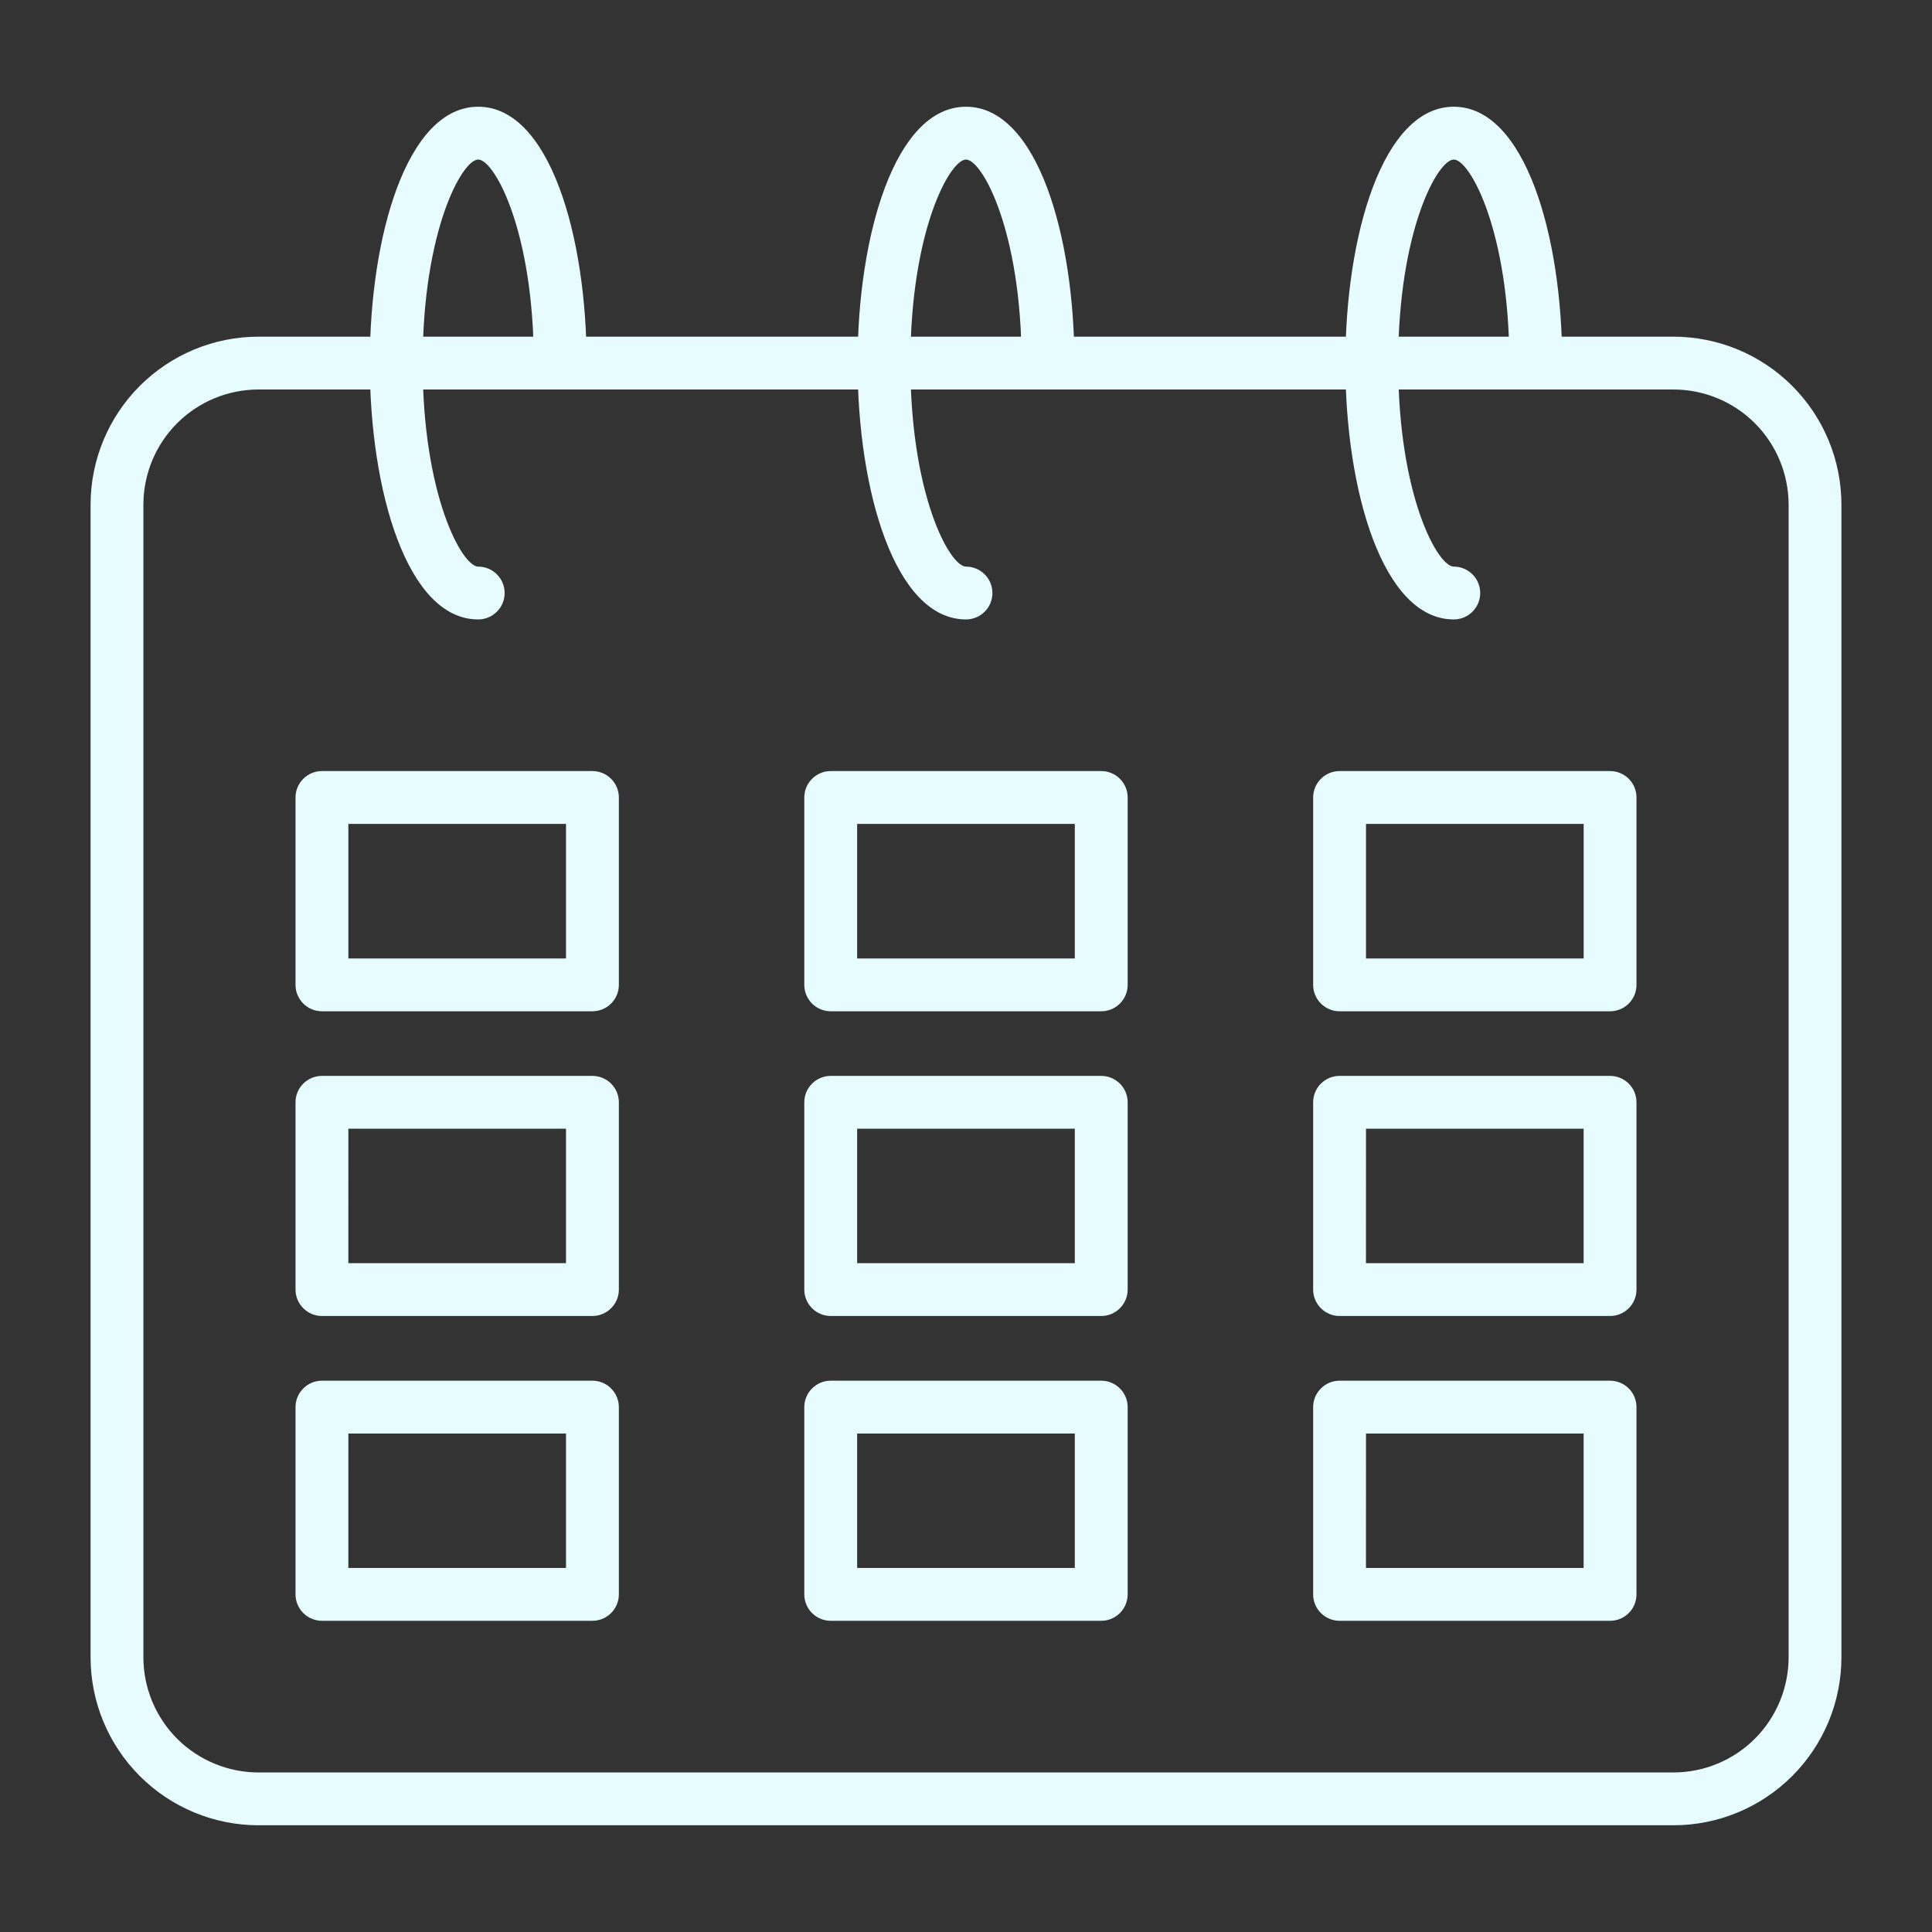
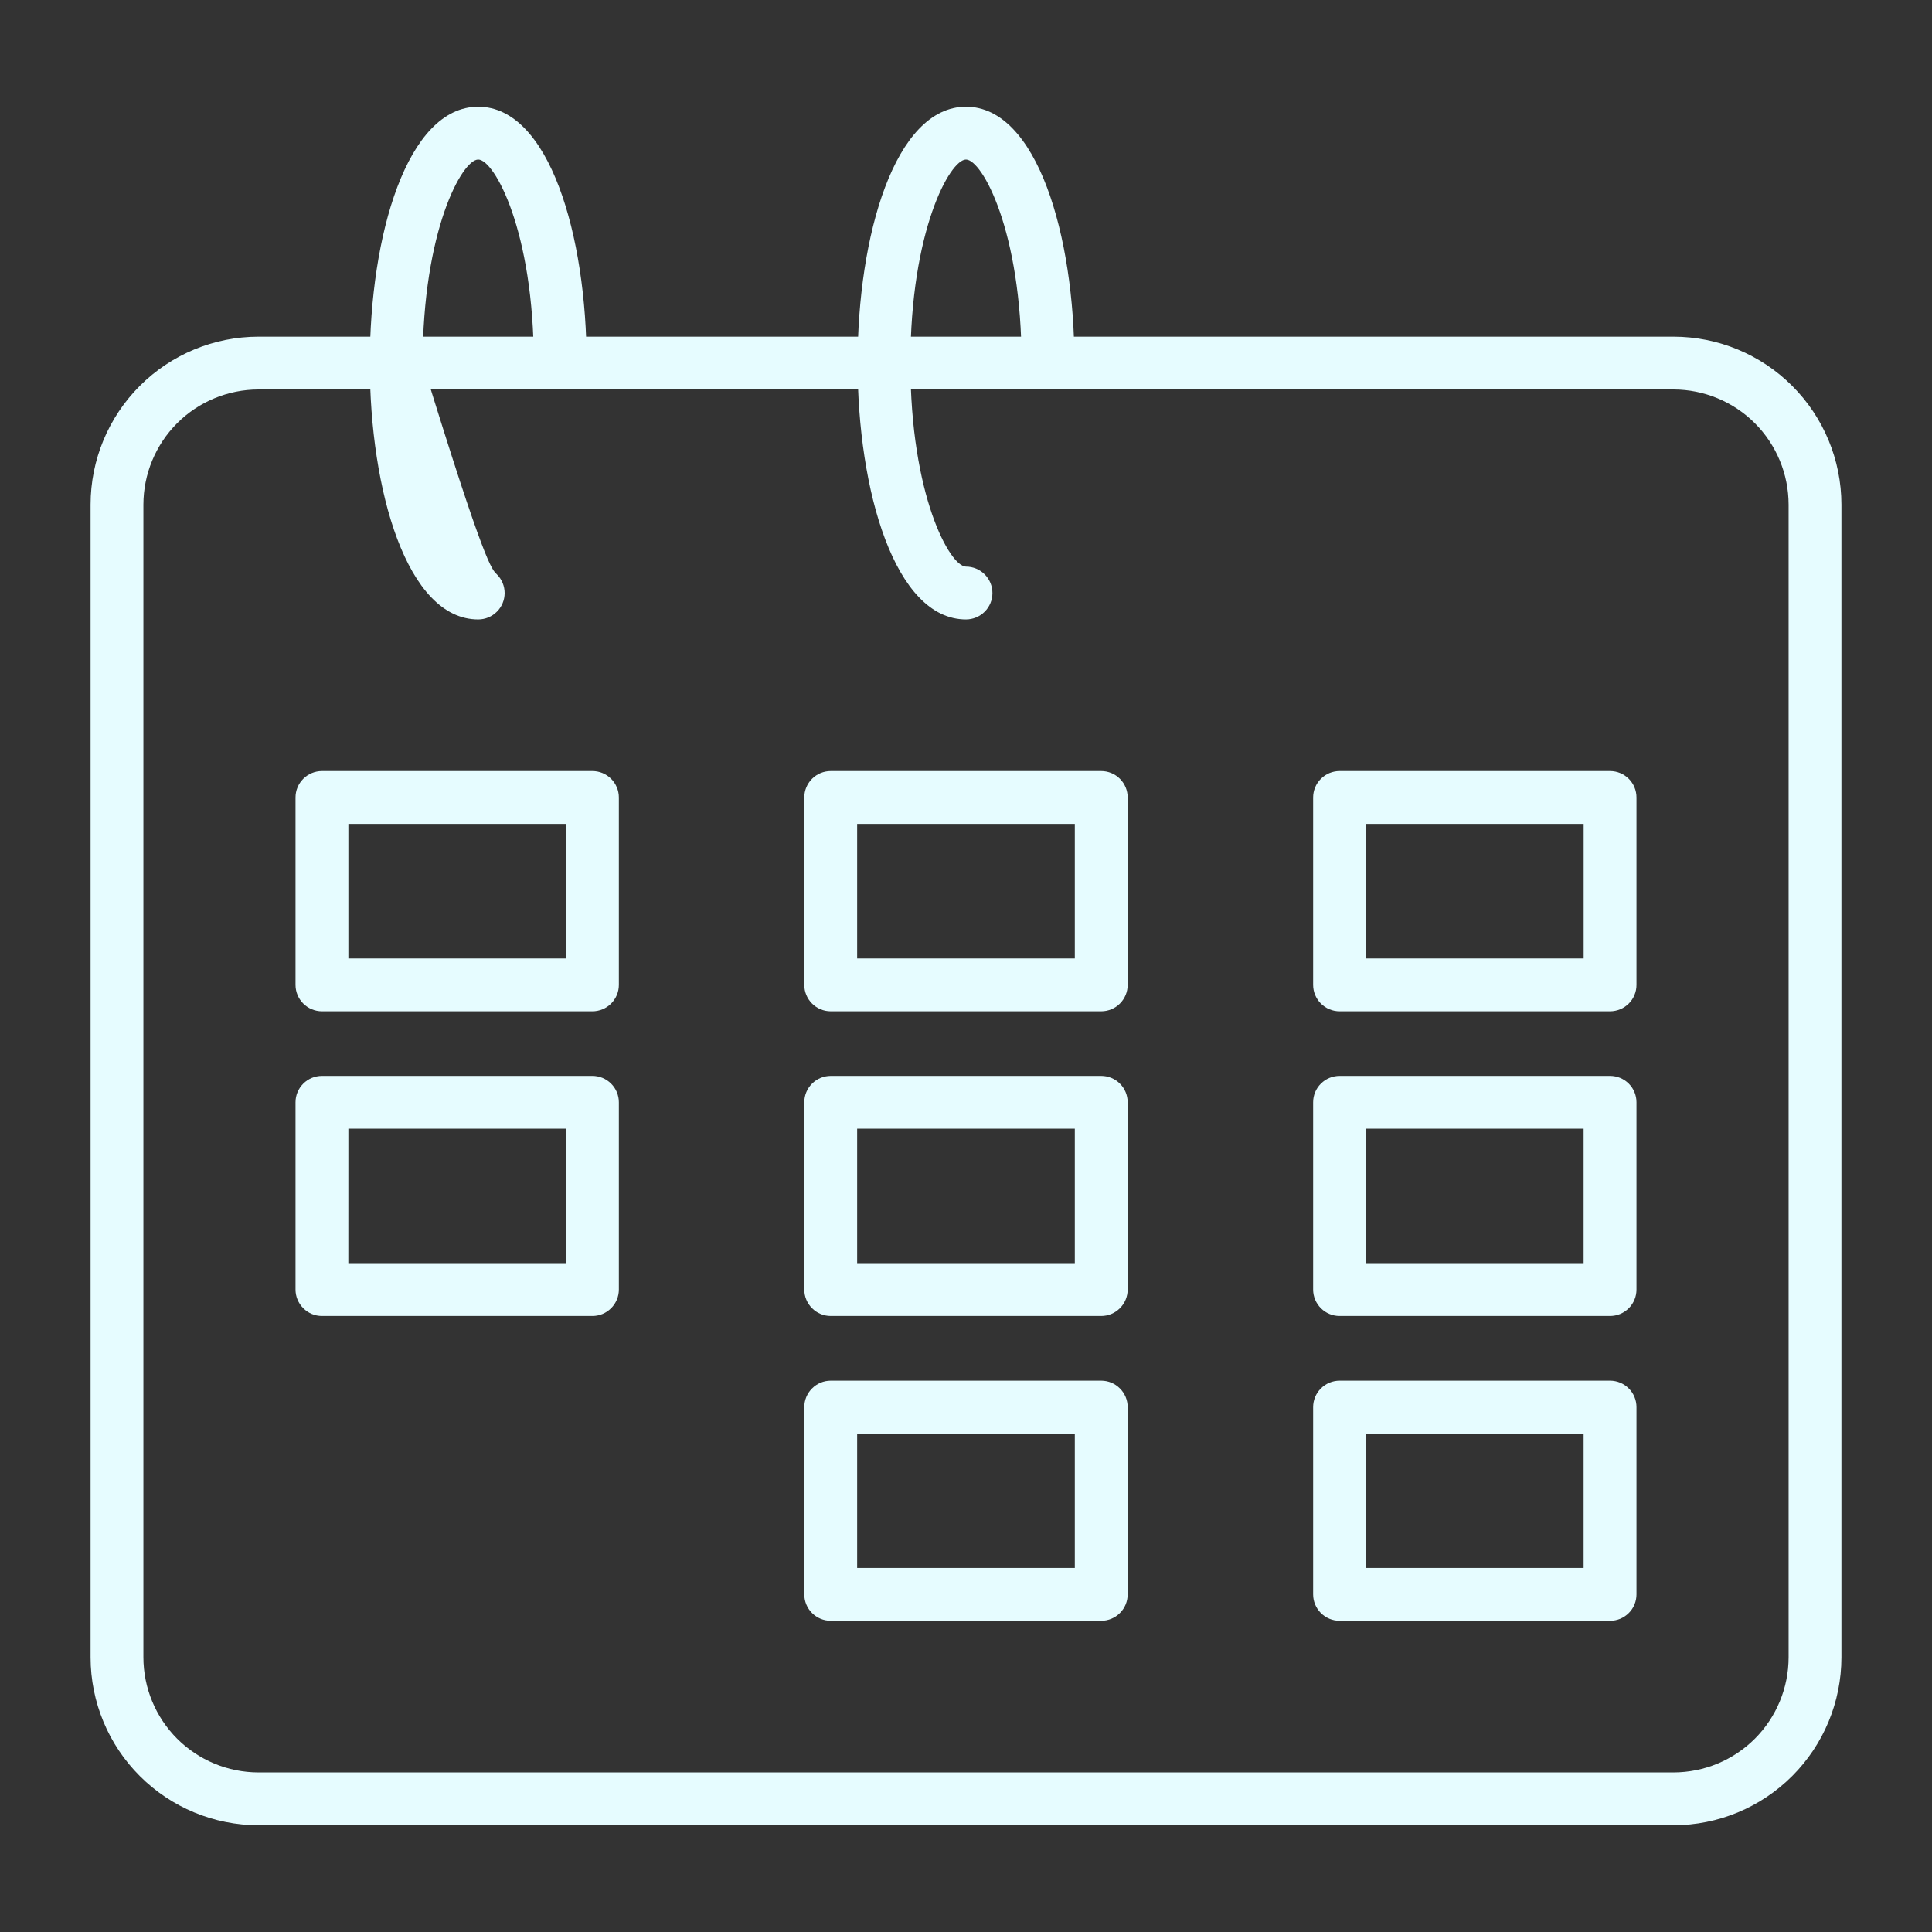
<svg xmlns="http://www.w3.org/2000/svg" width="50" height="50" viewBox="0 0 50 50" fill="none">
  <rect x="0" y="0" width="50" height="50" fill="#333333" stroke="none" />
  <g id="fi_9986861">
    <g id="276992792">
      <path id="Vector" d="M43.31 47.238H6.689C5.537 47.237 4.433 46.779 3.618 45.964C2.803 45.149 2.345 44.045 2.344 42.893V13.059C2.345 11.906 2.803 10.802 3.618 9.987C4.433 9.172 5.537 8.714 6.689 8.713H43.31C44.463 8.714 45.567 9.172 46.382 9.987C47.197 10.802 47.655 11.906 47.656 13.059V42.893C47.655 44.045 47.197 45.149 46.382 45.964C45.567 46.779 44.463 47.237 43.31 47.238ZM6.689 10.08C5.9 10.081 5.143 10.395 4.584 10.953C4.026 11.512 3.712 12.269 3.711 13.059V42.893C3.712 43.682 4.026 44.439 4.584 44.998C5.143 45.556 5.9 45.87 6.689 45.871H43.31C44.1 45.87 44.857 45.556 45.416 44.998C45.974 44.439 46.288 43.682 46.289 42.893V13.059C46.288 12.269 45.974 11.512 45.416 10.953C44.857 10.395 44.1 10.081 43.31 10.08H6.689Z" fill="#E6FCFF" />
    </g>
    <g id="276992768">
-       <path id="Vector_2" d="M12.376 16.031C10.534 16.031 9.57 12.695 9.57 9.396C9.57 6.098 10.534 2.762 12.376 2.762C14.218 2.762 15.182 6.1 15.182 9.396C15.182 9.578 15.11 9.752 14.981 9.88C14.853 10.008 14.679 10.08 14.498 10.08C14.317 10.08 14.143 10.008 14.015 9.88C13.886 9.752 13.815 9.578 13.815 9.396C13.815 5.979 12.794 4.129 12.376 4.129C11.958 4.129 10.938 5.975 10.938 9.396C10.938 12.818 11.959 14.664 12.376 14.664C12.557 14.664 12.731 14.736 12.859 14.864C12.988 14.992 13.06 15.166 13.06 15.348C13.06 15.529 12.988 15.703 12.859 15.831C12.731 15.959 12.557 16.031 12.376 16.031Z" fill="#E6FCFF" />
+       <path id="Vector_2" d="M12.376 16.031C10.534 16.031 9.57 12.695 9.57 9.396C9.57 6.098 10.534 2.762 12.376 2.762C14.218 2.762 15.182 6.1 15.182 9.396C15.182 9.578 15.11 9.752 14.981 9.88C14.853 10.008 14.679 10.08 14.498 10.08C14.317 10.08 14.143 10.008 14.015 9.88C13.886 9.752 13.815 9.578 13.815 9.396C13.815 5.979 12.794 4.129 12.376 4.129C11.958 4.129 10.938 5.975 10.938 9.396C12.557 14.664 12.731 14.736 12.859 14.864C12.988 14.992 13.06 15.166 13.06 15.348C13.06 15.529 12.988 15.703 12.859 15.831C12.731 15.959 12.557 16.031 12.376 16.031Z" fill="#E6FCFF" />
    </g>
    <g id="276992672">
      <path id="Vector_3" d="M25 16.031C23.158 16.031 22.194 12.693 22.194 9.396C22.194 6.1 23.158 2.762 25 2.762C26.842 2.762 27.806 6.1 27.806 9.396C27.806 9.578 27.734 9.752 27.605 9.88C27.477 10.008 27.303 10.08 27.122 10.08C26.941 10.08 26.767 10.008 26.639 9.88C26.511 9.752 26.439 9.578 26.439 9.396C26.439 5.979 25.417 4.129 25 4.129C24.583 4.129 23.561 5.975 23.561 9.396C23.561 12.818 24.582 14.664 25 14.664C25.181 14.664 25.355 14.736 25.483 14.864C25.612 14.992 25.684 15.166 25.684 15.348C25.684 15.529 25.612 15.703 25.483 15.831C25.355 15.959 25.181 16.031 25 16.031Z" fill="#E6FCFF" />
    </g>
    <g id="276992360">
-       <path id="Vector_4" d="M37.624 16.031C35.782 16.031 34.818 12.693 34.818 9.396C34.818 6.1 35.782 2.762 37.624 2.762C39.466 2.762 40.43 6.1 40.43 9.396C40.43 9.578 40.358 9.752 40.23 9.88C40.101 10.008 39.927 10.08 39.746 10.08C39.565 10.08 39.391 10.008 39.263 9.88C39.135 9.752 39.062 9.578 39.062 9.396C39.062 5.979 38.041 4.129 37.624 4.129C37.207 4.129 36.185 5.975 36.185 9.396C36.185 12.818 37.206 14.664 37.624 14.664C37.805 14.664 37.979 14.736 38.107 14.864C38.236 14.992 38.308 15.166 38.308 15.348C38.308 15.529 38.236 15.703 38.107 15.831C37.979 15.959 37.805 16.031 37.624 16.031Z" fill="#E6FCFF" />
-     </g>
+       </g>
    <g id="276992264">
      <path id="Vector_5" d="M15.332 26.172H8.332C8.151 26.172 7.977 26.1 7.849 25.972C7.72 25.843 7.648 25.67 7.648 25.488V20.639C7.648 20.457 7.72 20.284 7.849 20.155C7.977 20.027 8.151 19.955 8.332 19.955H15.332C15.513 19.955 15.687 20.027 15.815 20.155C15.944 20.284 16.016 20.457 16.016 20.639V25.488C16.016 25.67 15.944 25.843 15.815 25.972C15.687 26.1 15.513 26.172 15.332 26.172ZM9.016 24.805H14.648V21.322H9.016V24.805Z" fill="#E6FCFF" />
    </g>
    <g id="276992240">
      <path id="Vector_6" d="M28.5 26.172H21.499C21.318 26.172 21.144 26.1 21.016 25.972C20.887 25.843 20.815 25.67 20.815 25.488V20.639C20.815 20.457 20.887 20.284 21.016 20.155C21.144 20.027 21.318 19.955 21.499 19.955H28.5C28.681 19.955 28.855 20.027 28.983 20.155C29.112 20.284 29.184 20.457 29.184 20.639V25.488C29.184 25.67 29.112 25.843 28.983 25.972C28.855 26.1 28.681 26.172 28.5 26.172ZM22.183 24.805H27.816V21.322H22.183V24.805Z" fill="#E6FCFF" />
    </g>
    <g id="276991640">
      <path id="Vector_7" d="M41.668 26.172H34.668C34.487 26.172 34.313 26.1 34.185 25.972C34.056 25.843 33.984 25.67 33.984 25.488V20.639C33.984 20.457 34.056 20.284 34.185 20.155C34.313 20.027 34.487 19.955 34.668 19.955H41.669C41.85 19.955 42.024 20.027 42.152 20.155C42.281 20.284 42.352 20.457 42.352 20.639V25.488C42.352 25.578 42.335 25.667 42.3 25.75C42.266 25.833 42.216 25.909 42.152 25.972C42.088 26.035 42.013 26.086 41.93 26.12C41.847 26.154 41.758 26.172 41.668 26.172ZM35.352 24.805H40.985V21.322H35.352V24.805Z" fill="#E6FCFF" />
    </g>
    <g id="276992264_2">
      <path id="Vector_8" d="M15.332 34.058H8.332C8.151 34.058 7.977 33.986 7.849 33.857C7.72 33.729 7.648 33.555 7.648 33.374V28.527C7.648 28.346 7.72 28.172 7.849 28.044C7.977 27.916 8.151 27.844 8.332 27.844H15.332C15.513 27.844 15.687 27.916 15.815 28.044C15.944 28.172 16.016 28.346 16.016 28.527V33.374C16.016 33.555 15.944 33.729 15.815 33.857C15.687 33.986 15.513 34.058 15.332 34.058ZM9.015 32.69H14.648V29.211H9.016L9.015 32.69Z" fill="#E6FCFF" />
    </g>
    <g id="276992240_2">
      <path id="Vector_9" d="M28.5 34.058H21.499C21.318 34.058 21.144 33.986 21.016 33.857C20.887 33.729 20.815 33.555 20.815 33.374V28.527C20.815 28.346 20.887 28.172 21.016 28.044C21.144 27.916 21.318 27.844 21.499 27.844H28.5C28.681 27.844 28.855 27.916 28.983 28.044C29.112 28.172 29.184 28.346 29.184 28.527V33.374C29.184 33.555 29.112 33.729 28.983 33.857C28.855 33.986 28.681 34.058 28.5 34.058ZM22.183 32.69H27.816V29.211H22.183V32.69Z" fill="#E6FCFF" />
    </g>
    <g id="276991640_2">
      <path id="Vector_10" d="M41.668 34.058H34.668C34.487 34.058 34.313 33.986 34.185 33.857C34.056 33.729 33.984 33.555 33.984 33.374V28.527C33.984 28.346 34.056 28.172 34.185 28.044C34.313 27.916 34.487 27.844 34.668 27.844H41.669C41.85 27.844 42.024 27.916 42.152 28.044C42.281 28.172 42.352 28.346 42.352 28.527V33.374C42.352 33.464 42.335 33.553 42.3 33.636C42.266 33.719 42.216 33.794 42.152 33.858C42.088 33.921 42.013 33.972 41.93 34.006C41.847 34.04 41.758 34.058 41.668 34.058ZM35.351 32.69H40.984V29.211H35.352L35.351 32.69Z" fill="#E6FCFF" />
    </g>
    <g id="276991616">
-       <path id="Vector_11" d="M15.332 41.946H8.332C8.151 41.946 7.977 41.874 7.849 41.746C7.72 41.618 7.648 41.444 7.648 41.263V36.416C7.648 36.235 7.72 36.061 7.849 35.933C7.977 35.804 8.151 35.732 8.332 35.732H15.332C15.513 35.732 15.687 35.804 15.815 35.933C15.944 36.061 16.016 36.235 16.016 36.416V41.263C16.016 41.444 15.944 41.618 15.815 41.746C15.687 41.874 15.513 41.946 15.332 41.946ZM9.015 40.579H14.648V37.1H9.016L9.015 40.579Z" fill="#E6FCFF" />
-     </g>
+       </g>
    <g id="276991664">
      <path id="Vector_12" d="M28.5 41.946H21.499C21.318 41.946 21.144 41.874 21.016 41.746C20.887 41.618 20.815 41.444 20.815 41.263V36.416C20.815 36.235 20.887 36.061 21.016 35.933C21.144 35.804 21.318 35.732 21.499 35.732H28.5C28.681 35.732 28.855 35.804 28.983 35.933C29.112 36.061 29.184 36.235 29.184 36.416V41.263C29.184 41.444 29.112 41.618 28.983 41.746C28.855 41.874 28.681 41.946 28.5 41.946ZM22.183 40.579H27.816V37.1H22.183V40.579Z" fill="#E6FCFF" />
    </g>
    <g id="276991928">
      <path id="Vector_13" d="M41.668 41.946H34.668C34.487 41.946 34.313 41.874 34.185 41.746C34.056 41.618 33.984 41.444 33.984 41.263V36.416C33.984 36.235 34.056 36.061 34.185 35.933C34.313 35.804 34.487 35.732 34.668 35.732H41.669C41.85 35.732 42.024 35.804 42.152 35.933C42.281 36.061 42.352 36.235 42.352 36.416V41.263C42.352 41.352 42.335 41.441 42.3 41.525C42.266 41.608 42.216 41.683 42.152 41.746C42.088 41.81 42.013 41.86 41.93 41.895C41.847 41.929 41.758 41.946 41.668 41.946ZM35.351 40.579H40.984V37.1H35.352L35.351 40.579Z" fill="#E6FCFF" />
    </g>
  </g>
</svg>